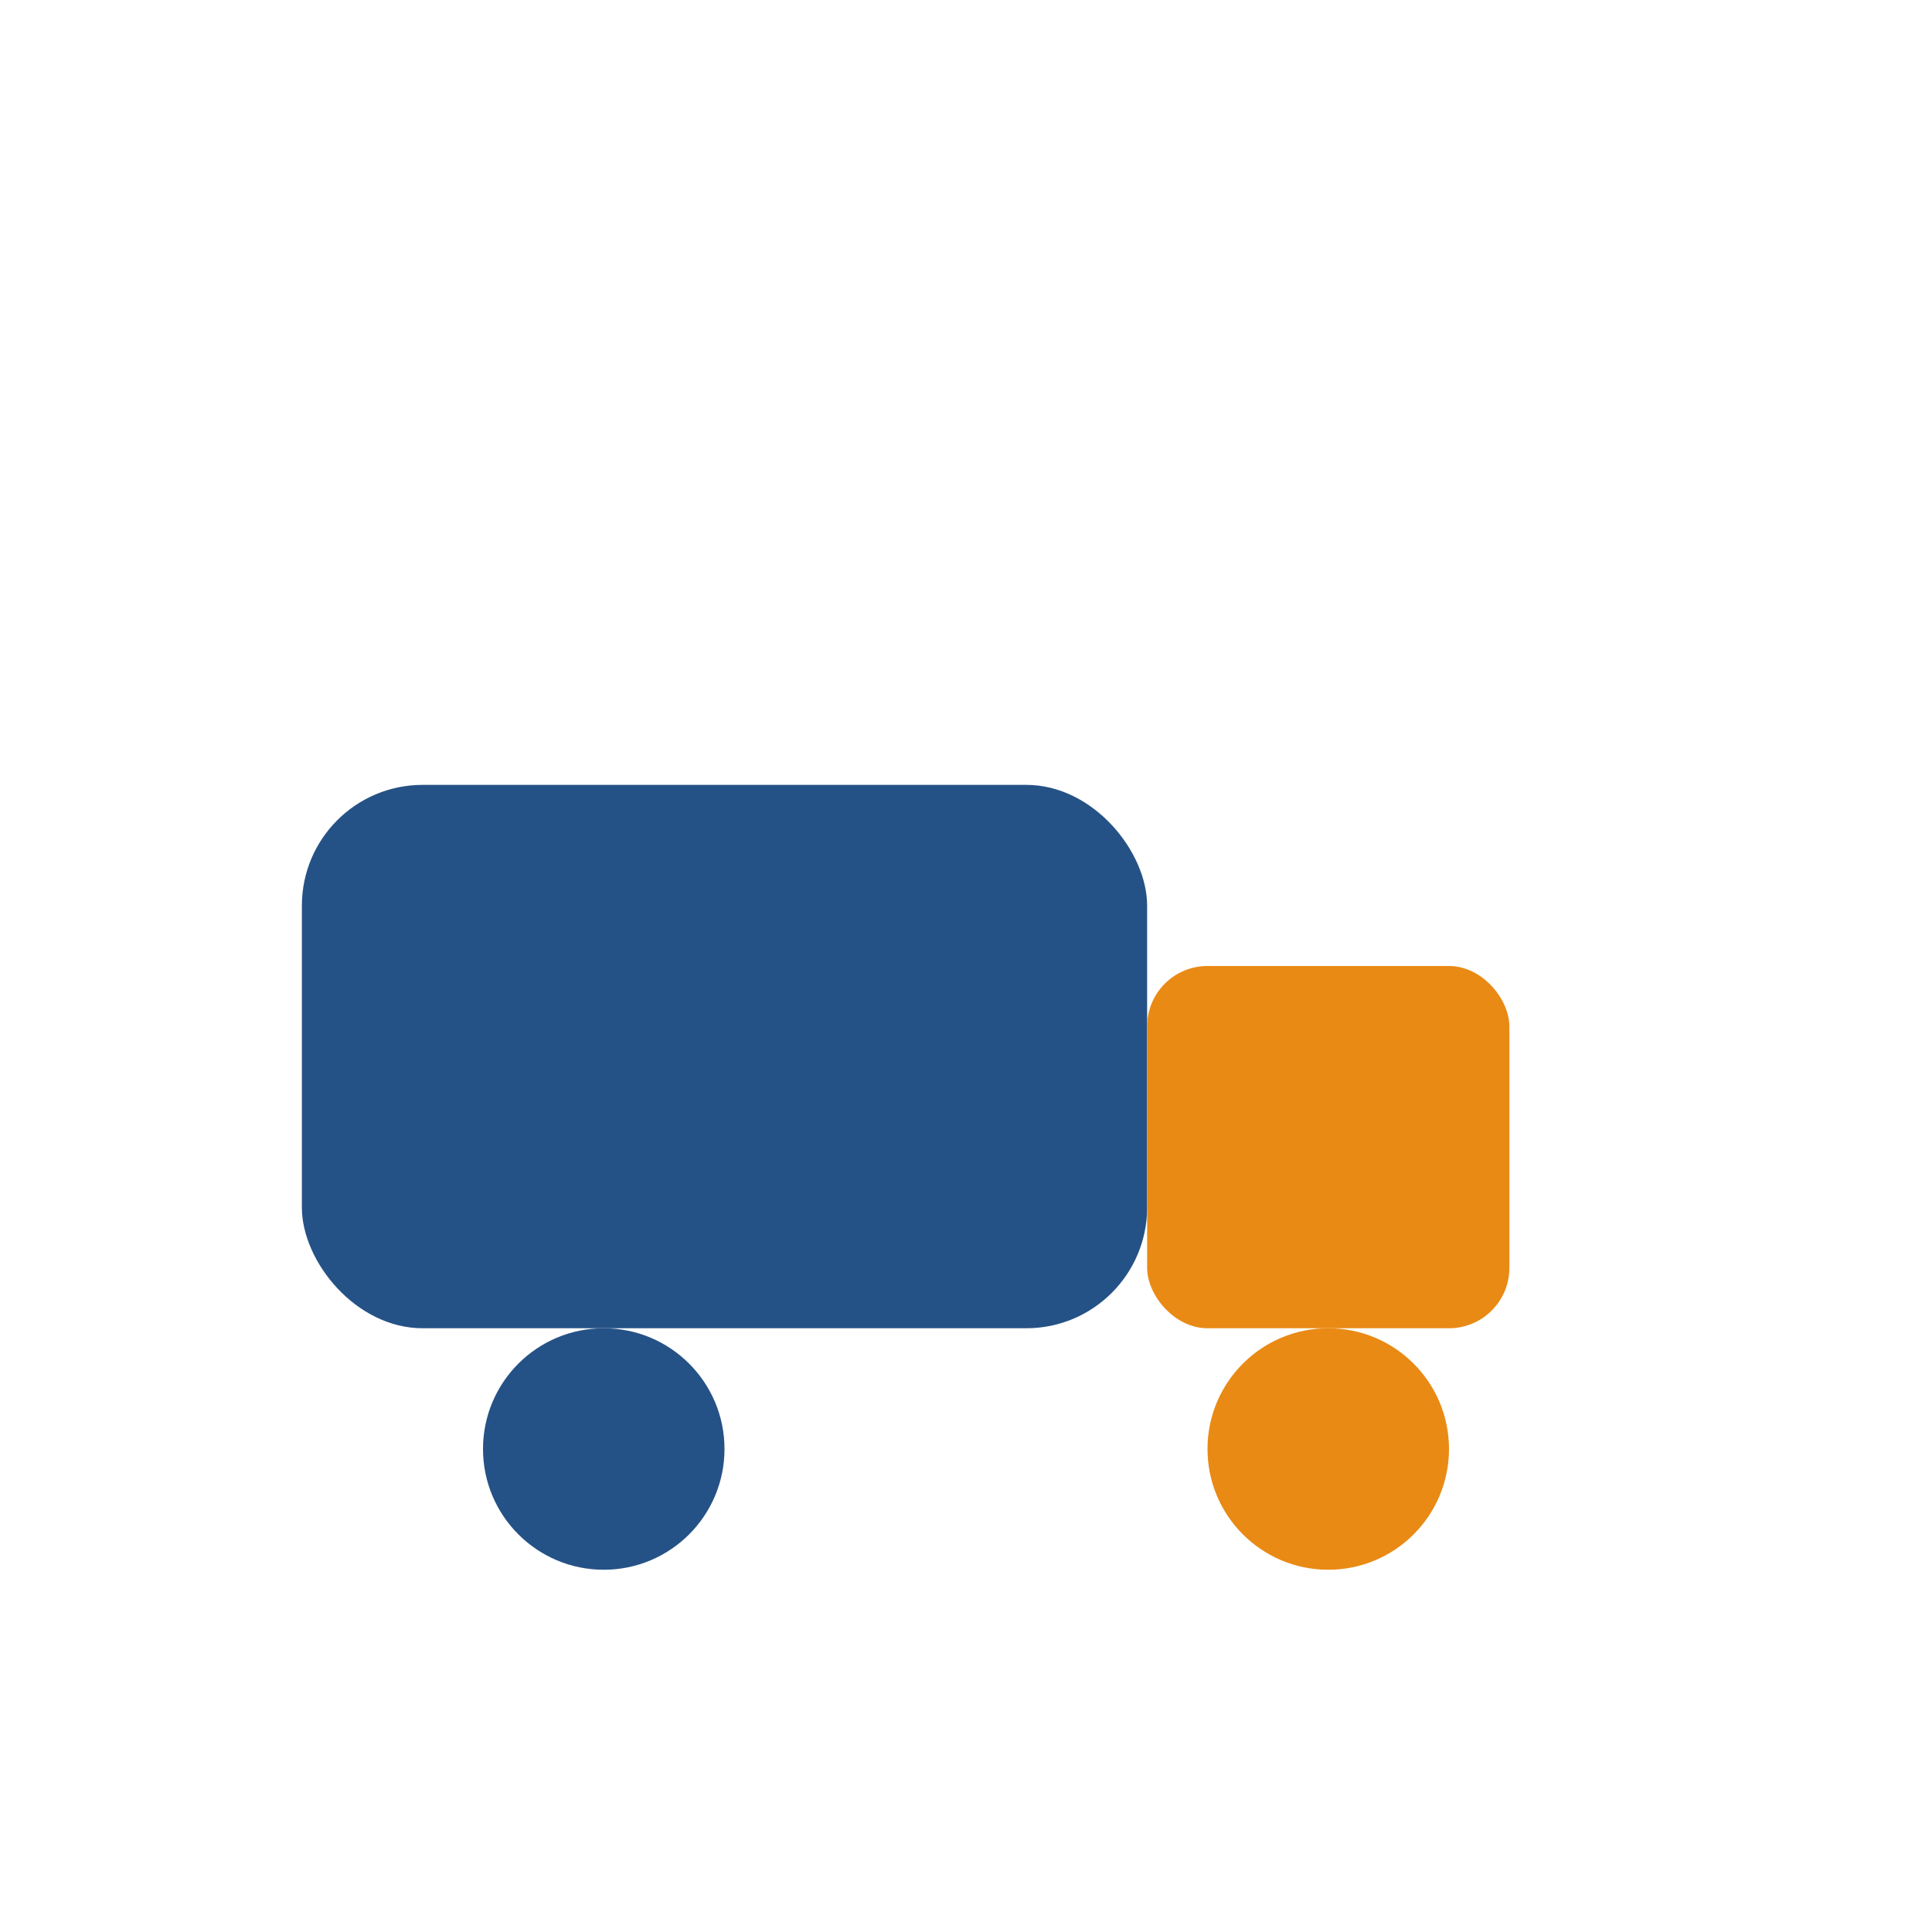
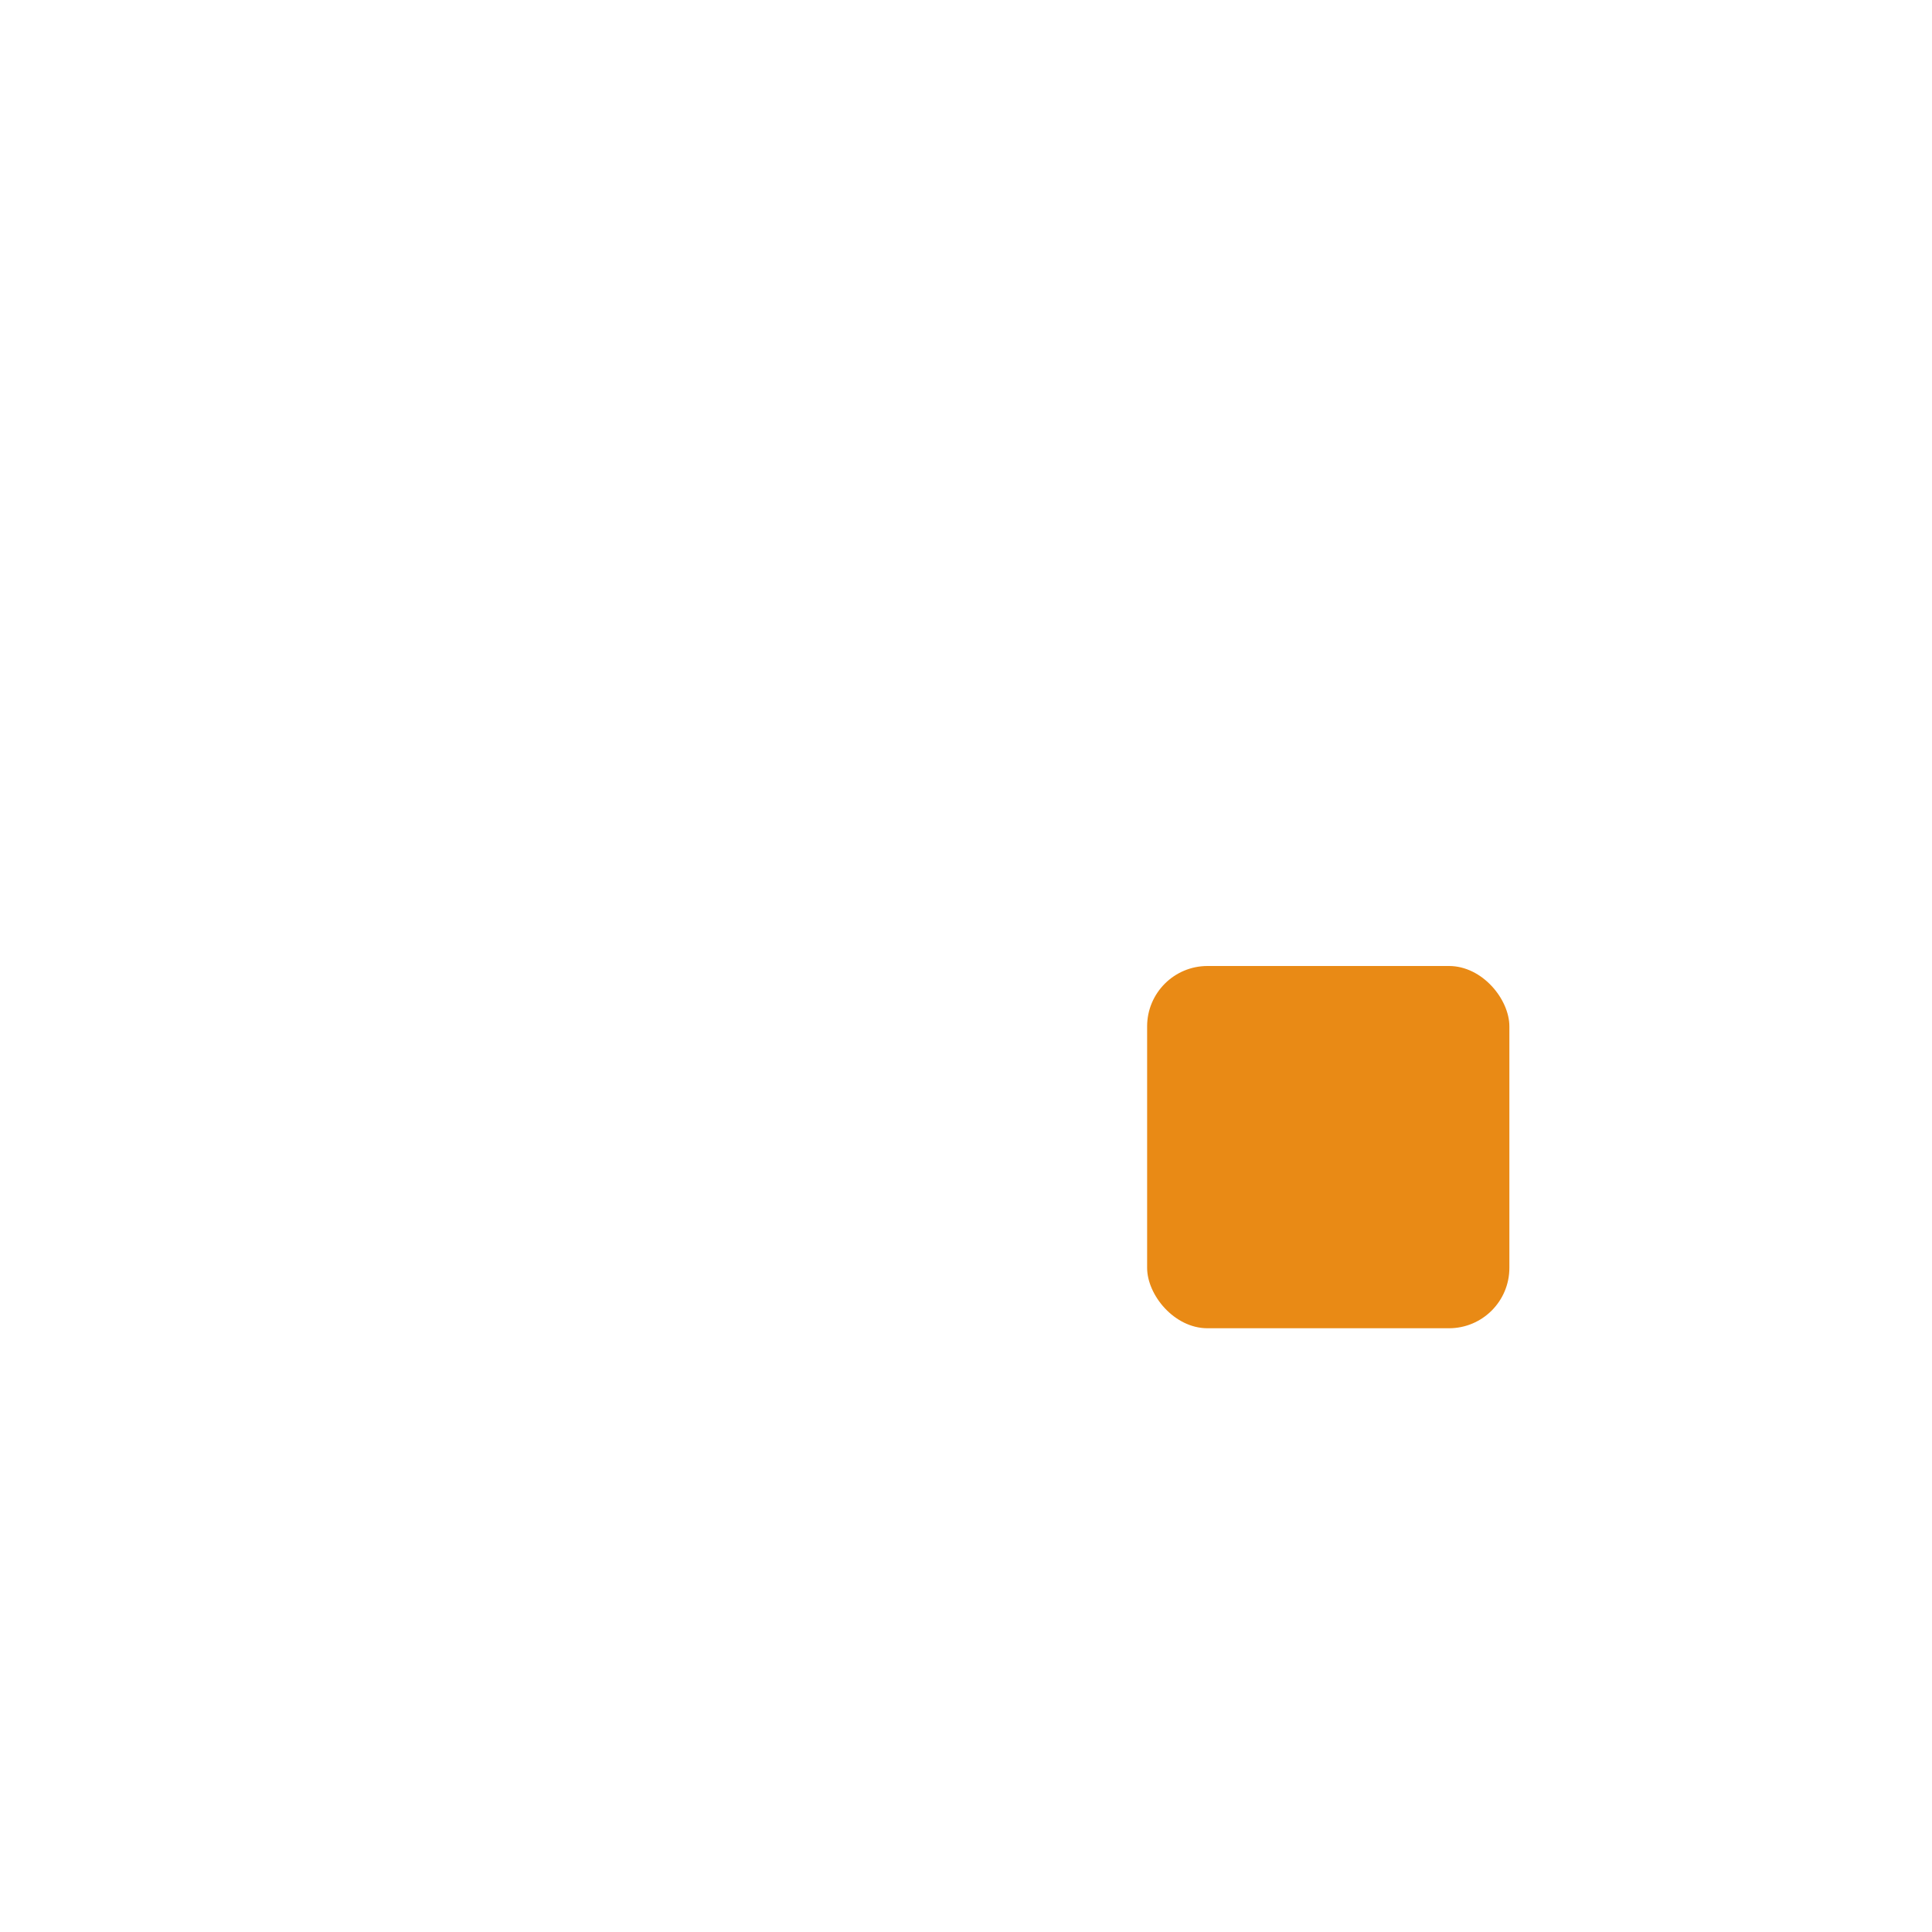
<svg xmlns="http://www.w3.org/2000/svg" width="32" height="32" viewBox="0 0 32 32">
-   <rect x="5" y="13" width="14" height="9" rx="2" fill="#255286" />
  <rect x="19" y="16" width="6" height="6" rx="1" fill="#E98A15" />
-   <circle cx="10" cy="24" r="2" fill="#255286" />
-   <circle cx="22" cy="24" r="2" fill="#E98A15" />
</svg>